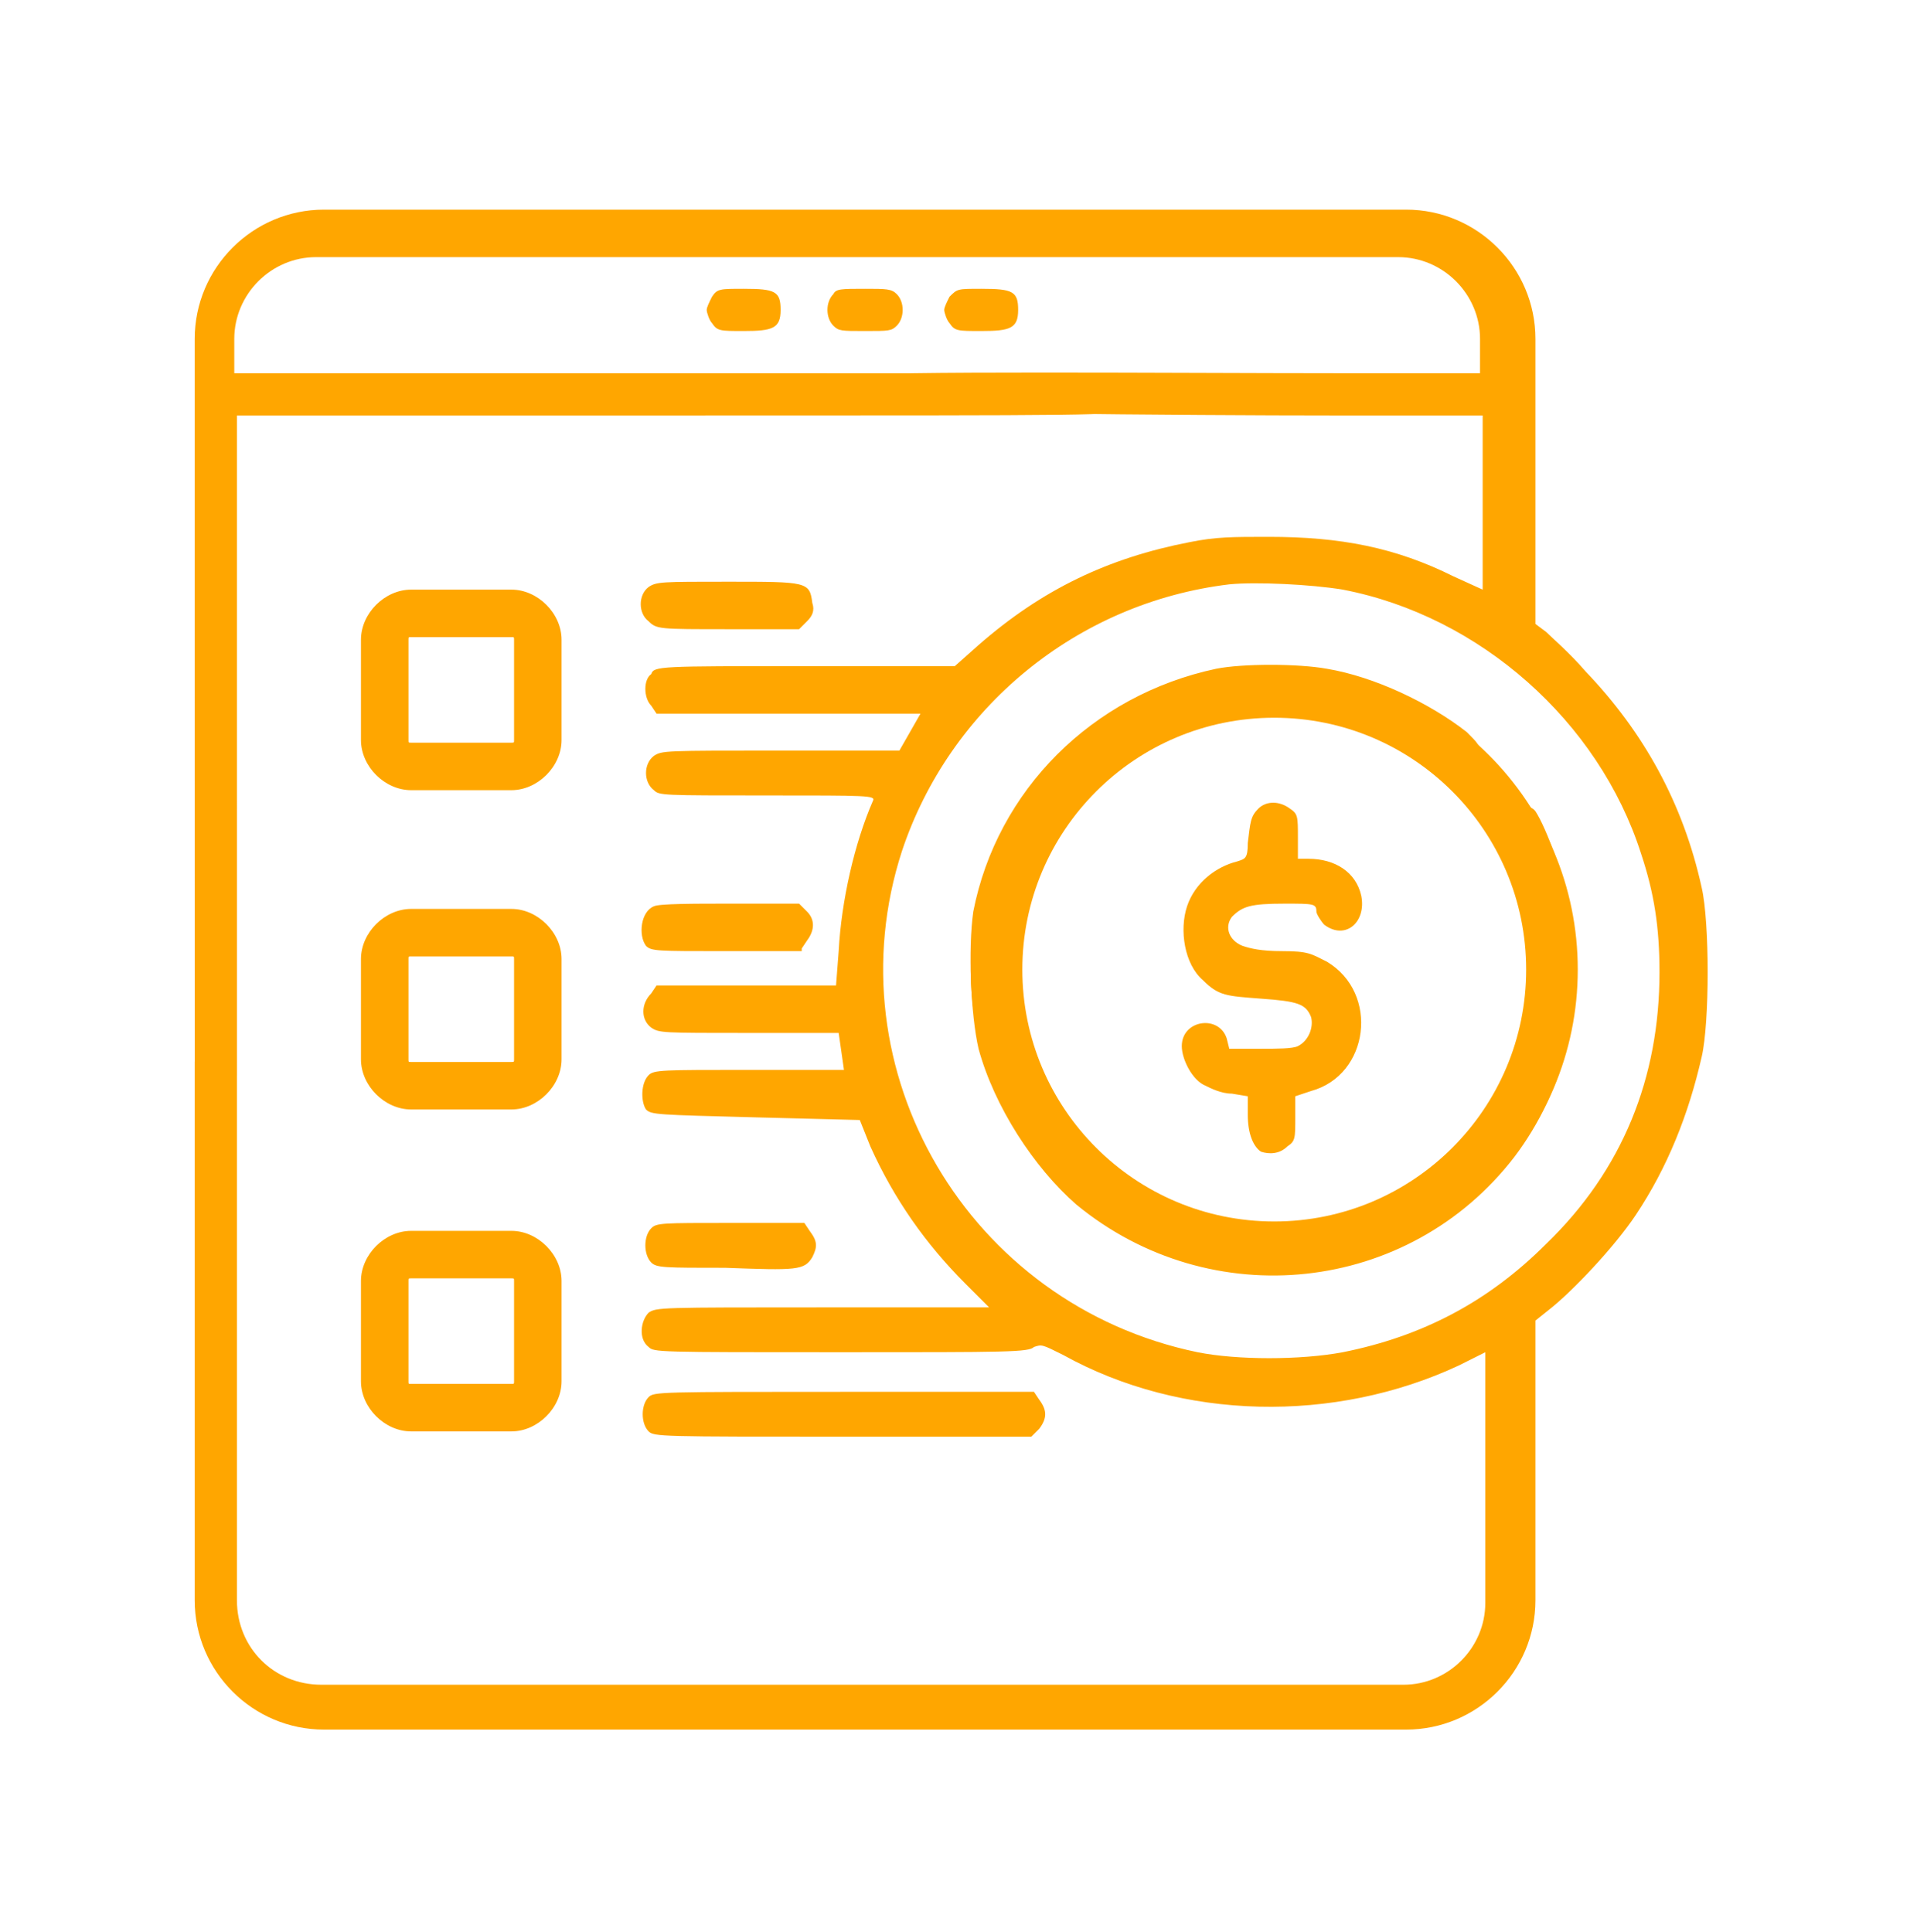
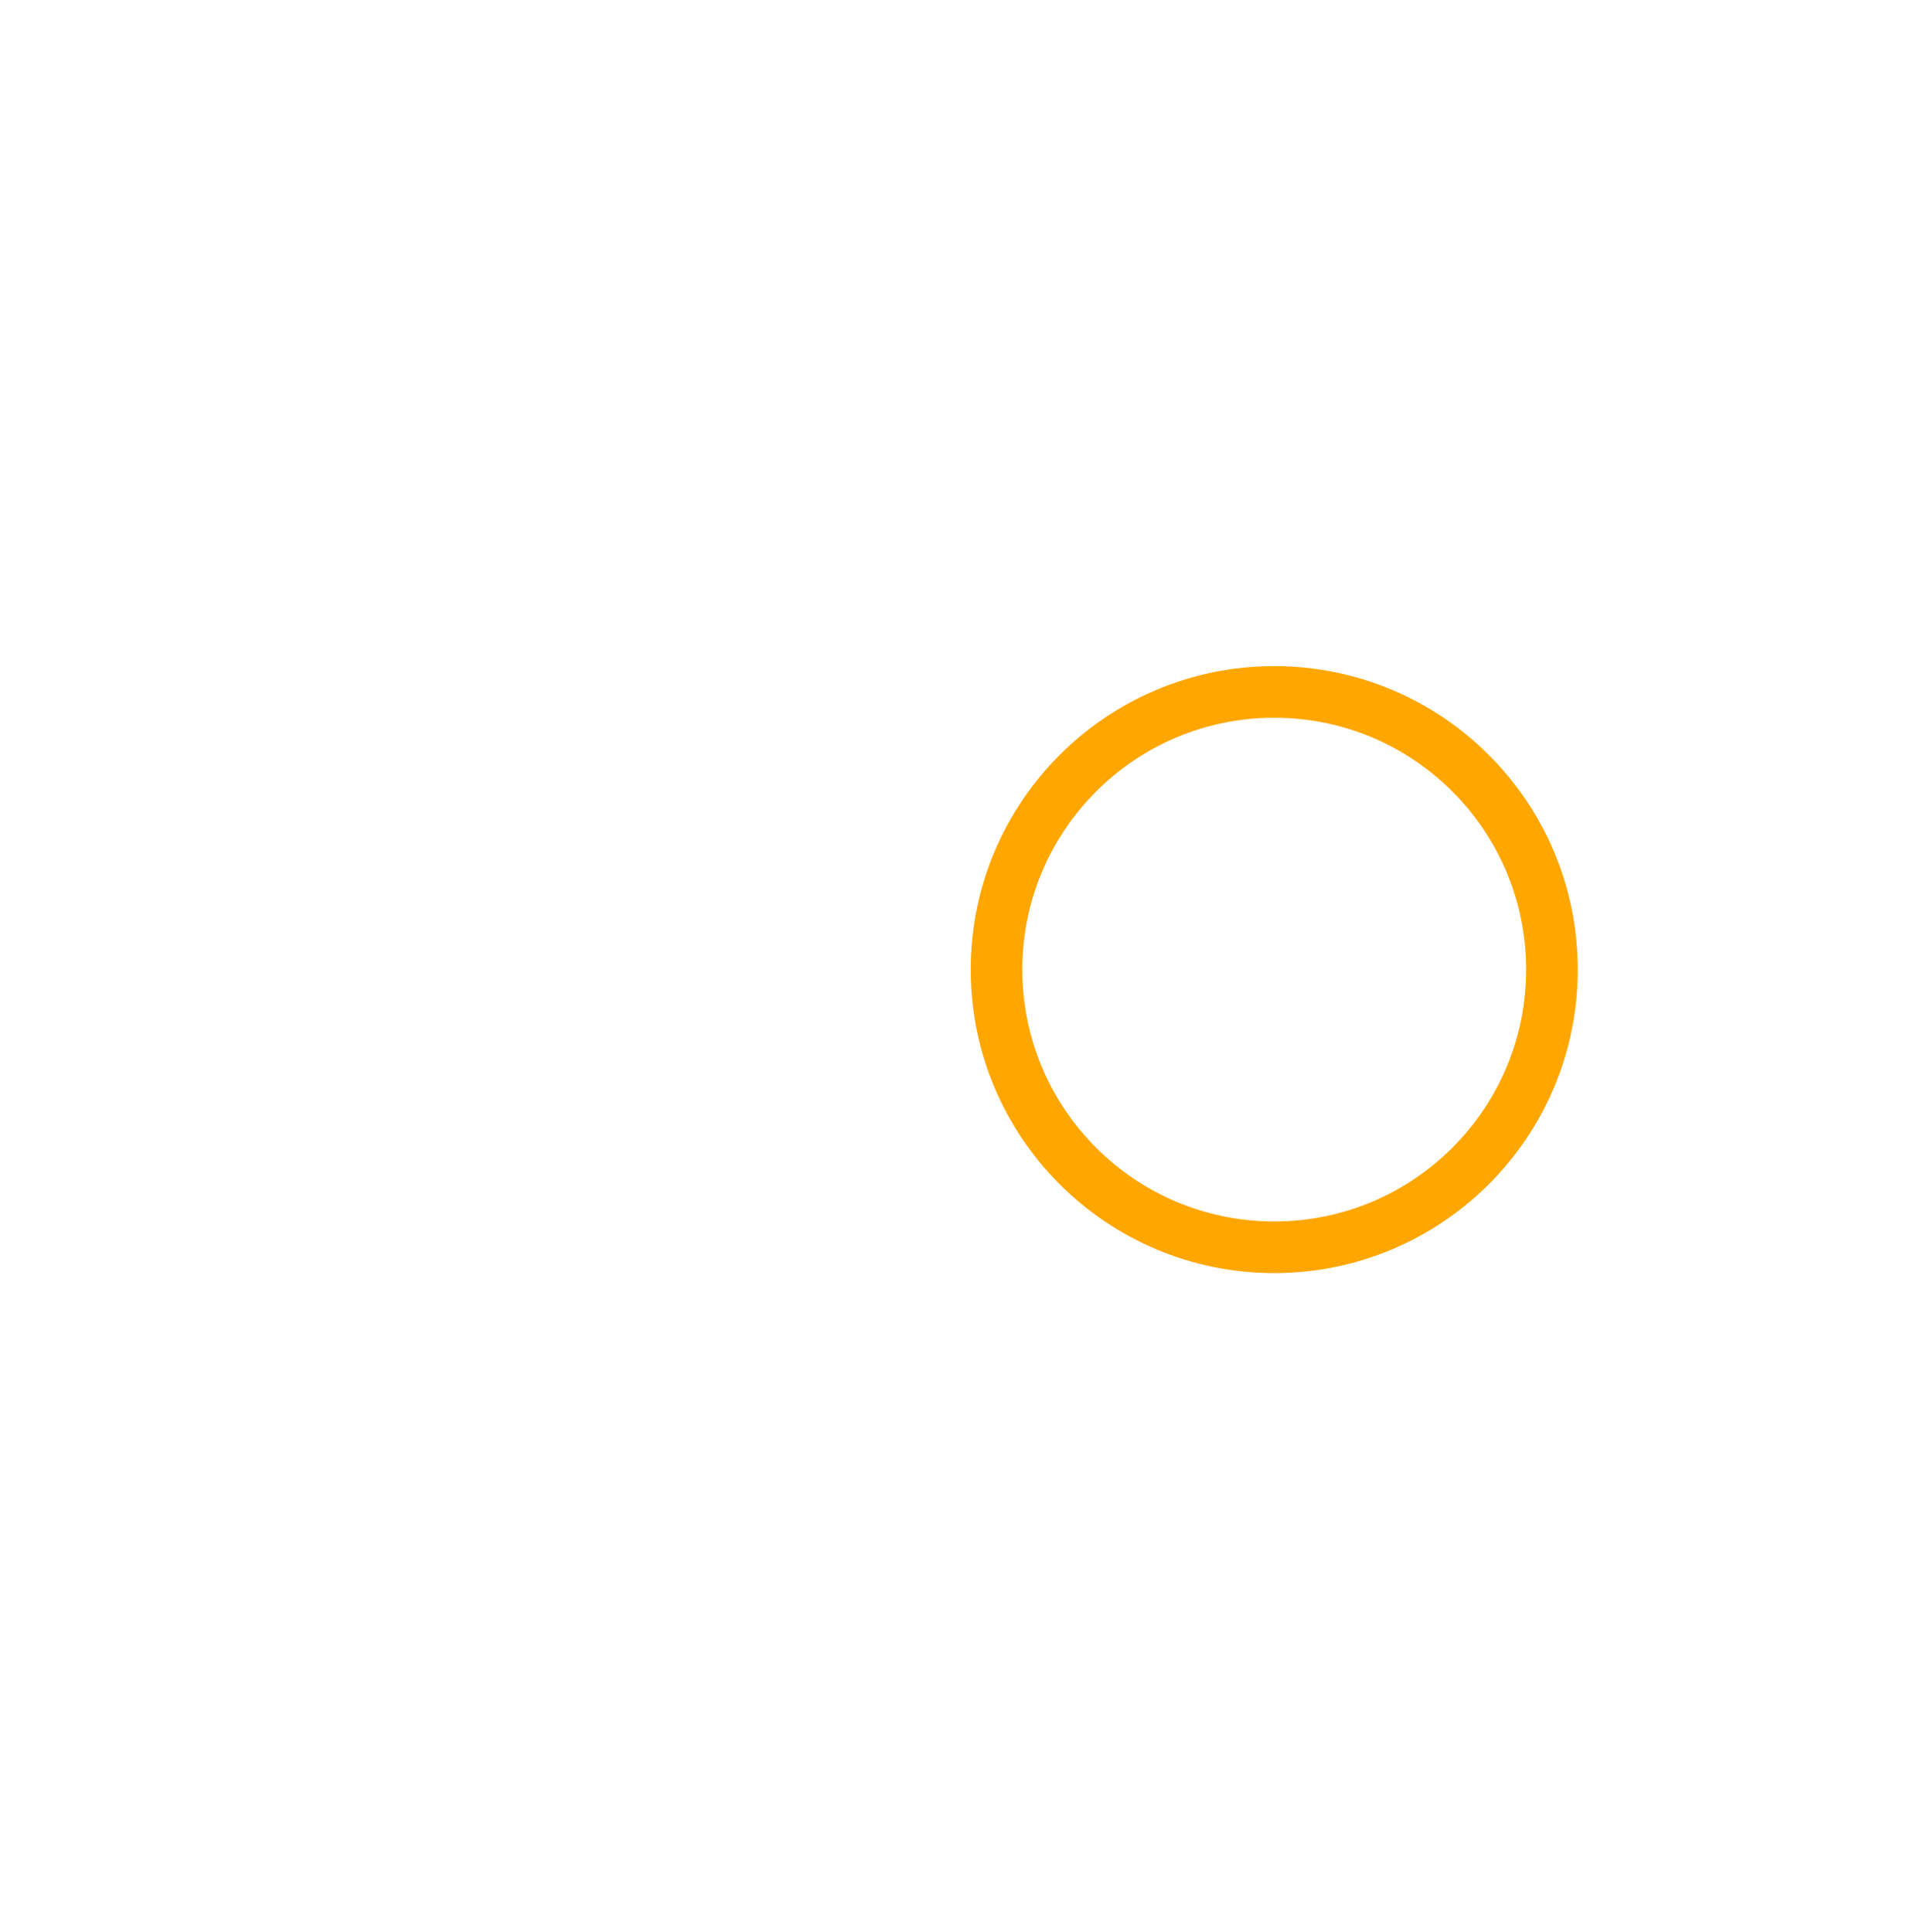
<svg xmlns="http://www.w3.org/2000/svg" width="128" height="129" viewBox="0 0 128 129" fill="none">
-   <path d="M104.991 61.581C105.872 67.044 104.462 72.86 101.114 77.266C94.064 86.429 80.847 87.839 71.86 80.438C69.04 77.97 66.397 73.917 65.339 70.04C64.811 67.749 64.635 63.344 64.987 60.876C66.573 52.77 72.917 46.426 81.2 44.663C82.962 44.311 86.663 44.311 88.601 44.663C91.773 45.192 95.474 46.955 97.941 48.893C98.646 49.598 98.823 49.774 98.823 50.303C98.823 51.184 98.118 51.889 97.413 51.889C97.06 51.889 96.532 51.713 95.827 51.184C89.13 46.249 81.024 46.073 74.503 51.008C71.684 53.299 69.216 56.999 68.335 60.7C67.807 62.991 67.807 66.339 68.335 68.63C69.569 74.093 73.622 78.675 78.909 80.79C83.315 82.552 88.073 82.376 92.478 80.261C97.06 77.97 100.409 74.093 101.818 68.983C102.171 67.749 102.171 66.868 102.171 64.753C102.171 61.581 101.818 59.995 100.585 57.176C99.704 55.413 99.704 54.885 100.409 54.18C100.761 53.651 102.171 53.651 102.523 54.18C103.228 55.237 104.638 58.938 104.991 61.581ZM85.782 60.348C87.72 60.348 87.897 60.348 87.897 60.876C87.897 61.053 88.249 61.581 88.425 61.758C89.835 62.815 91.245 61.581 90.892 59.819C90.54 58.233 89.13 57.352 87.368 57.352H86.663V55.942C86.663 54.532 86.663 54.356 86.134 54.004C85.429 53.475 84.548 53.475 84.019 54.004C83.491 54.532 83.491 54.885 83.315 56.294C83.315 57.352 83.138 57.352 82.61 57.528C81.2 57.88 79.79 58.938 79.261 60.524C78.733 62.11 79.085 64.401 80.319 65.458C81.376 66.516 81.905 66.516 84.196 66.692C86.663 66.868 87.192 67.044 87.544 67.925C87.72 68.63 87.368 69.511 86.663 69.864C86.31 70.04 85.253 70.04 84.196 70.04H82.081L81.905 69.335C81.376 67.749 78.909 68.102 78.909 69.864C78.909 70.745 79.614 72.155 80.495 72.507C80.847 72.684 81.552 73.036 82.257 73.036L83.315 73.212V74.446C83.315 75.68 83.667 76.561 84.196 76.913C84.724 77.089 85.429 77.089 85.958 76.561C86.487 76.208 86.487 76.032 86.487 74.622V73.212L87.544 72.86C91.421 71.802 92.126 66.339 88.601 64.225C87.544 63.696 87.368 63.52 85.606 63.52C84.196 63.52 83.491 63.344 82.962 63.167C82.081 62.815 81.728 61.934 82.257 61.229C82.962 60.524 83.491 60.348 85.782 60.348ZM47.541 19.816C47.364 20.168 47.188 20.52 47.188 20.697C47.188 20.873 47.364 21.401 47.541 21.578C47.893 22.106 48.069 22.106 49.655 22.106C51.594 22.106 52.122 21.93 52.122 20.697C52.122 19.463 51.77 19.287 49.655 19.287C48.069 19.287 47.893 19.287 47.541 19.816ZM55.647 19.639C55.118 20.168 55.118 21.225 55.647 21.754C55.999 22.106 56.176 22.106 57.762 22.106C59.348 22.106 59.524 22.106 59.876 21.754C60.405 21.225 60.405 20.168 59.876 19.639C59.524 19.287 59.172 19.287 57.762 19.287C56.176 19.287 55.823 19.287 55.647 19.639ZM63.401 19.816C63.225 20.168 63.048 20.52 63.048 20.697C63.048 20.873 63.225 21.401 63.401 21.578C63.753 22.106 63.93 22.106 65.516 22.106C67.454 22.106 67.983 21.93 67.983 20.697C67.983 19.463 67.63 19.287 65.516 19.287C63.93 19.287 63.93 19.287 63.401 19.816ZM48.598 42.02H53.356L53.885 41.491C54.237 41.139 54.413 40.786 54.237 40.258C54.061 38.848 53.885 38.848 48.598 38.848C44.192 38.848 43.84 38.848 43.311 39.2C42.606 39.729 42.606 40.963 43.311 41.491C43.84 42.02 44.016 42.02 48.598 42.02ZM53.532 63.344L53.885 62.815C54.413 62.11 54.413 61.405 53.885 60.876L53.356 60.348H48.774C46.307 60.348 44.016 60.348 43.663 60.524C42.782 60.876 42.606 62.462 43.135 63.167C43.487 63.52 43.84 63.52 48.422 63.52H53.532V63.344ZM54.237 83.962C54.59 83.257 54.59 82.905 54.061 82.2L53.708 81.671H48.774C44.192 81.671 43.84 81.671 43.487 82.024C42.959 82.552 42.959 83.786 43.487 84.315C43.84 84.667 44.368 84.667 48.422 84.667C53.18 84.843 53.708 84.843 54.237 83.962ZM68.864 95.946L69.393 95.417C69.921 94.712 69.921 94.183 69.393 93.478L69.04 92.95H56.352C44.016 92.95 43.663 92.95 43.311 93.302C42.782 93.831 42.782 95.064 43.311 95.593C43.663 95.946 44.192 95.946 56.352 95.946H68.864ZM113.626 70.569C112.744 74.446 111.335 77.97 109.22 81.142C107.81 83.257 104.991 86.253 103.404 87.487L102.523 88.192V99.999C102.523 101.232 102.523 102.466 102.523 103.523V106.872C102.523 111.63 98.646 115.507 93.888 115.507H21.635C16.877 115.507 13 111.63 13 106.872V103.523C13 100.704 13 96.827 13 91.892C13 82.024 13 73.565 13 70.921C13 70.216 13.705 69.511 14.41 69.511C15.115 69.511 15.82 70.216 15.82 70.921C15.82 73.388 15.82 81.319 15.82 90.659V103.523V104.757V106.872C15.82 110.044 18.287 112.511 21.459 112.511H93.712C96.708 112.511 99.175 110.044 99.175 107.048V104.757V99.999V90.306L97.413 91.187C89.13 95.064 78.909 94.888 70.979 90.483C69.569 89.778 69.569 89.778 69.04 89.954C68.688 90.306 67.278 90.306 56.176 90.306C43.84 90.306 43.663 90.306 43.311 89.954C42.606 89.425 42.782 88.192 43.311 87.663C43.84 87.311 44.016 87.311 54.942 87.311H66.044L64.458 85.724C61.815 83.081 59.7 80.085 58.114 76.561L57.409 74.798L50.536 74.622C43.84 74.446 43.487 74.446 43.135 74.093C42.782 73.565 42.782 72.331 43.311 71.802C43.663 71.45 44.192 71.45 50.008 71.45H56.352L56.176 70.216L55.999 68.983H50.008C44.192 68.983 44.016 68.983 43.487 68.63C42.782 68.102 42.782 67.044 43.487 66.339L43.84 65.811H49.831H55.823L55.999 63.52C56.176 60.172 57.057 56.294 58.29 53.475C58.467 53.122 57.938 53.122 51.241 53.122C44.192 53.122 44.016 53.122 43.663 52.77C42.959 52.241 42.959 51.008 43.663 50.479C44.192 50.127 44.368 50.127 52.122 50.127H60.053L60.758 48.893L61.462 47.659H52.651H43.84L43.487 47.131C42.959 46.602 42.959 45.368 43.487 45.016C43.663 44.487 44.016 44.487 53.708 44.487H63.753L65.339 43.078C69.569 39.377 73.975 37.262 79.438 36.205C81.2 35.852 82.257 35.852 84.724 35.852C89.483 35.852 93.183 36.557 97.06 38.496L98.999 39.377V33.561V27.746H89.13C79.438 27.746 57.588 27.569 57.236 27.217C56.707 26.688 56.707 25.631 57.236 25.102C57.588 24.75 79.438 24.926 89.13 24.926H98.823V22.635C98.823 19.639 96.355 17.172 93.359 17.172H21.106C18.111 17.172 15.643 19.639 15.643 22.635V24.926H44.897C74.327 24.926 74.327 24.926 74.68 25.279C75.208 25.807 75.208 26.865 74.68 27.393C74.327 27.746 74.327 27.746 44.897 27.746H15.82V47.307L15.822 71.802C15.822 72.683 15.117 73.212 14.413 73.212C13.531 73.212 13.003 72.507 13.003 71.802L13 40.786C13 34.442 13 29.684 13 25.983V22.635C13 17.877 16.877 14 21.635 14H93.888C98.646 14 102.523 17.877 102.523 22.635V23.164C102.523 24.574 102.523 26.16 102.523 28.274V41.668L103.228 42.196C103.581 42.549 104.814 43.606 105.872 44.84C109.749 48.893 112.392 53.651 113.626 59.29C114.154 61.581 114.154 68.278 113.626 70.569ZM110.806 64.93C110.806 61.934 110.454 59.643 109.572 56.999C106.753 48.188 98.823 41.139 89.659 39.377C87.544 39.024 83.843 38.848 82.081 39.024C71.86 40.258 63.401 47.307 60.229 56.823C55.471 71.45 64.635 87.134 79.966 90.306C82.61 90.835 86.839 90.835 89.659 90.306C94.946 89.249 99.351 86.958 103.228 83.081C108.339 78.147 110.806 71.979 110.806 64.93ZM24.102 49.422V42.725C24.102 40.963 25.688 39.377 27.451 39.377H34.147C35.91 39.377 37.496 40.963 37.496 42.725V49.422C37.496 51.184 35.91 52.77 34.147 52.77H27.451C25.688 52.77 24.102 51.184 24.102 49.422ZM27.274 49.422C27.274 49.598 27.274 49.598 27.451 49.598H34.147C34.324 49.598 34.324 49.598 34.324 49.422V42.725C34.324 42.549 34.324 42.549 34.147 42.549H27.451C27.274 42.549 27.274 42.549 27.274 42.725V49.422ZM24.102 64.049C24.102 62.286 25.688 60.7 27.451 60.7H34.147C35.91 60.7 37.496 62.286 37.496 64.049V70.745C37.496 72.507 35.91 74.093 34.147 74.093H27.451C25.688 74.093 24.102 72.507 24.102 70.745V64.049ZM27.274 70.745C27.274 70.921 27.274 70.921 27.451 70.921H34.147C34.324 70.921 34.324 70.921 34.324 70.745V64.049C34.324 63.872 34.324 63.872 34.147 63.872H27.451C27.274 63.872 27.274 63.872 27.274 64.049V70.745ZM24.102 85.548C24.102 83.786 25.688 82.2 27.451 82.2H34.147C35.91 82.2 37.496 83.786 37.496 85.548V92.245C37.496 94.007 35.91 95.593 34.147 95.593H27.451C25.688 95.593 24.102 94.007 24.102 92.245V85.548ZM27.274 92.245C27.274 92.421 27.274 92.421 27.451 92.421H34.147C34.324 92.421 34.324 92.421 34.324 92.245V85.548C34.324 85.372 34.324 85.372 34.147 85.372H27.451C27.274 85.372 27.274 85.372 27.274 85.548V92.245Z" fill="#FFA600" />
  <path d="M105.349 64.752C105.349 75.945 96.275 85.019 85.082 85.019C73.89 85.019 64.816 75.945 64.816 64.752C64.816 53.56 73.89 44.486 85.082 44.486C96.275 44.486 105.349 53.56 105.349 64.752ZM68.262 64.752C68.262 74.042 75.793 81.573 85.082 81.573C94.372 81.573 101.903 74.042 101.903 64.752C101.903 55.462 94.372 47.932 85.082 47.932C75.793 47.932 68.262 55.462 68.262 64.752Z" fill="#FFA600" />
</svg>